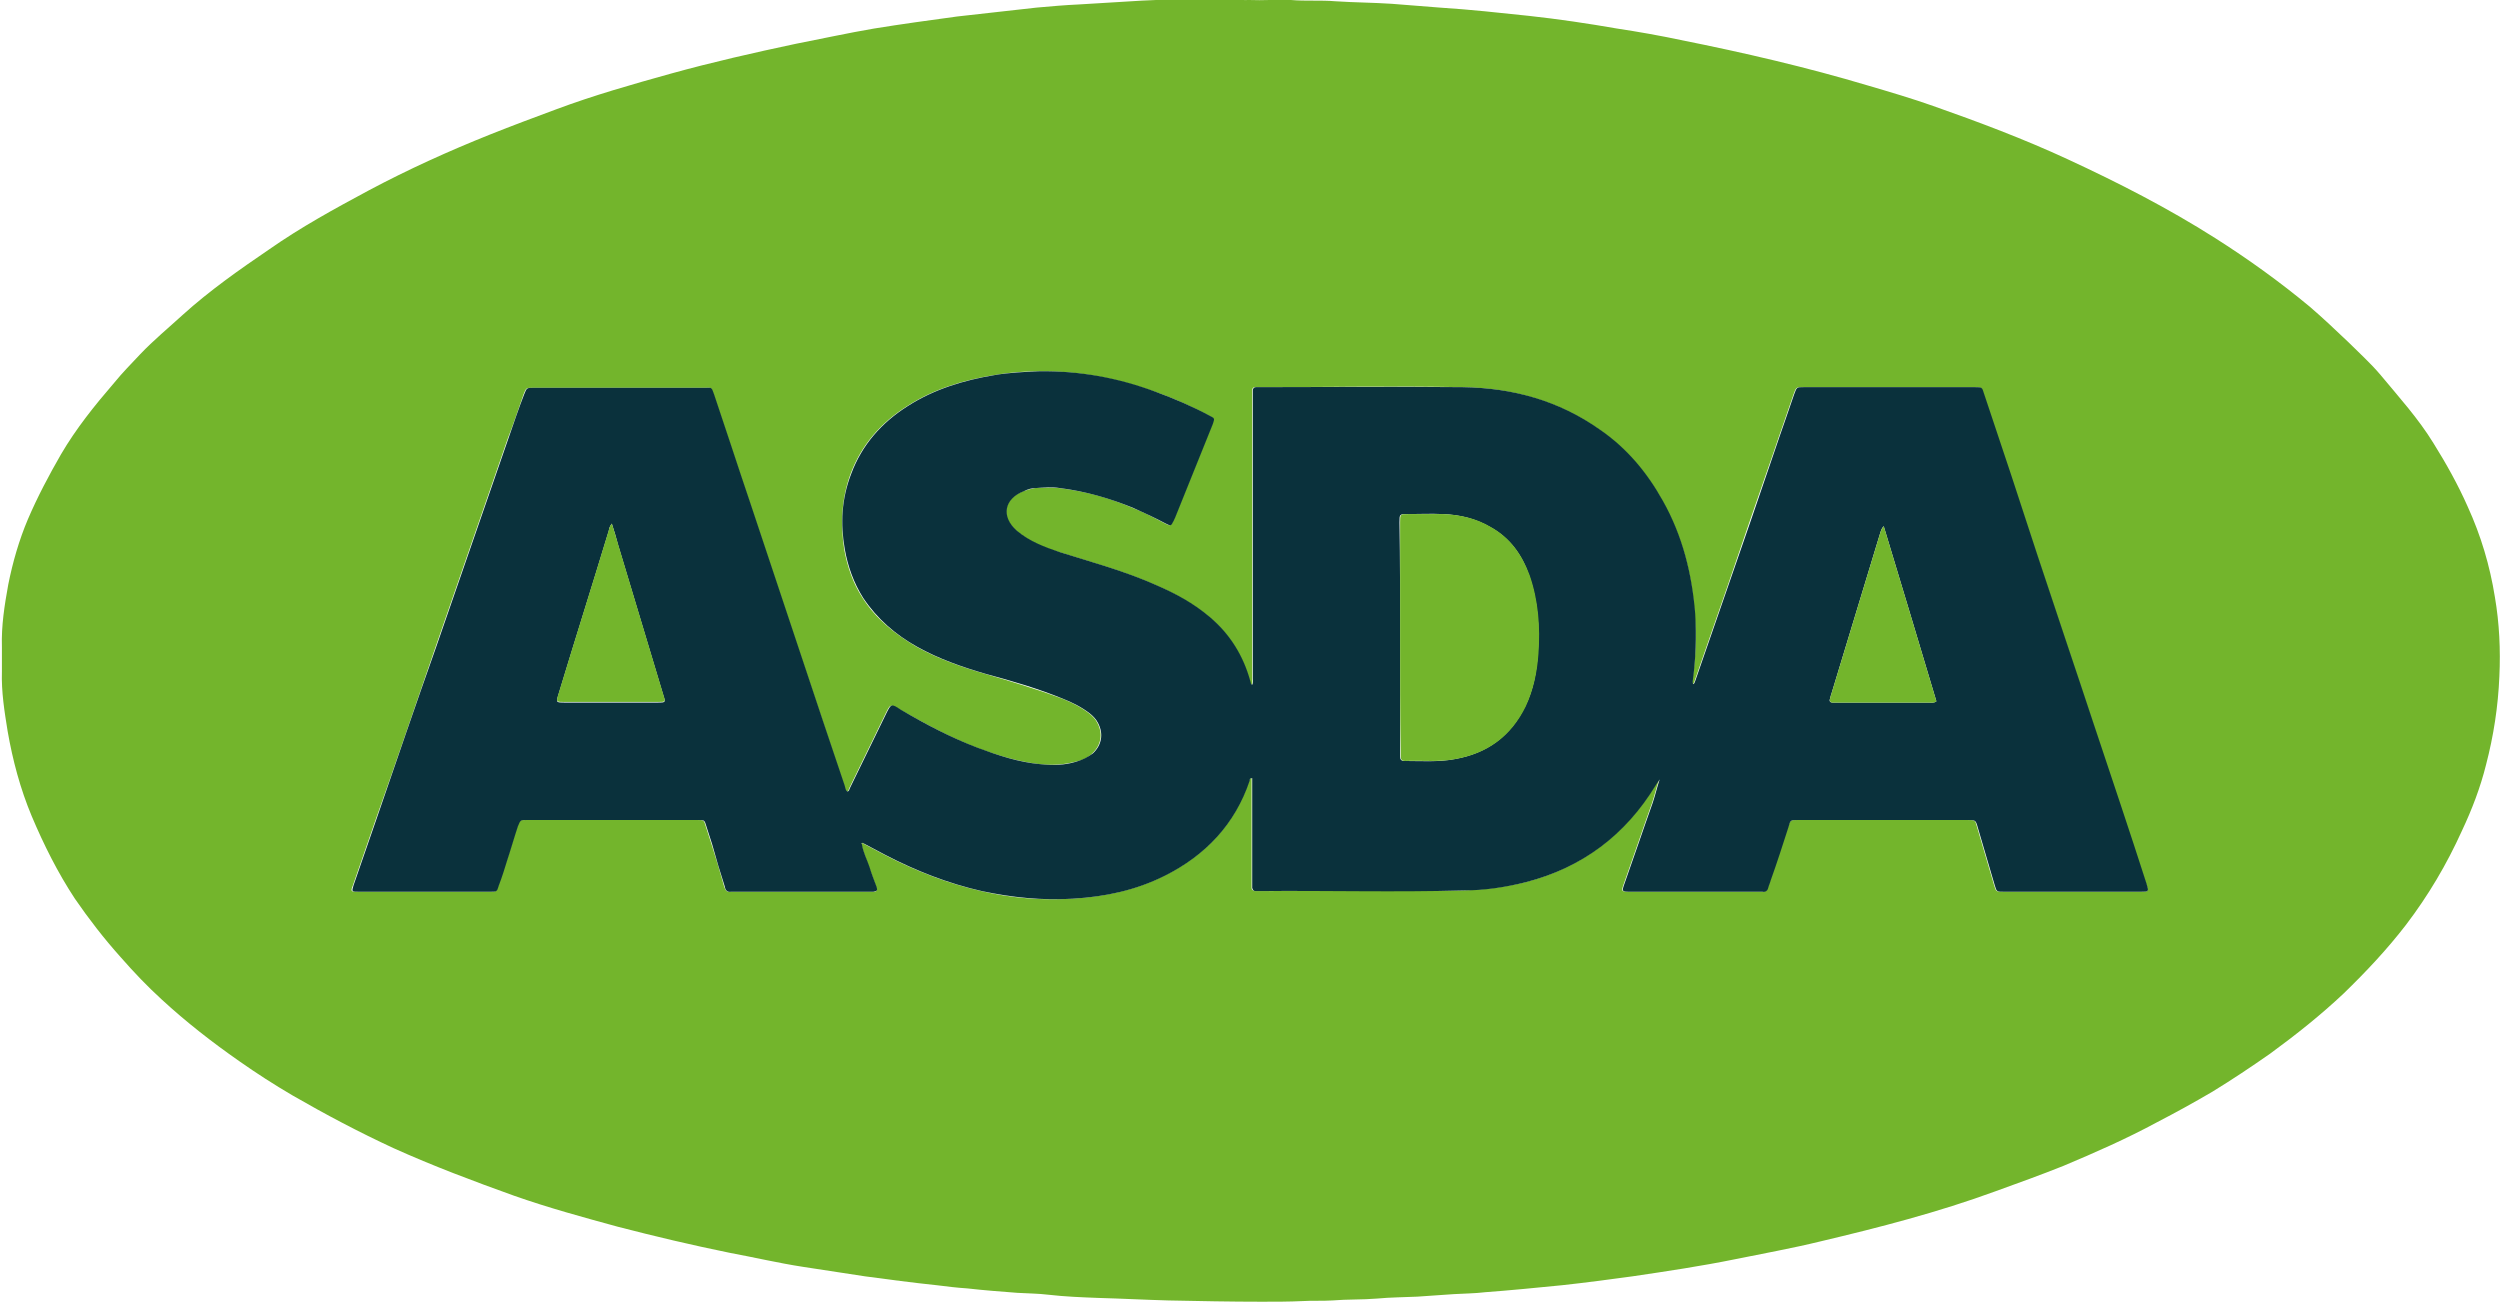
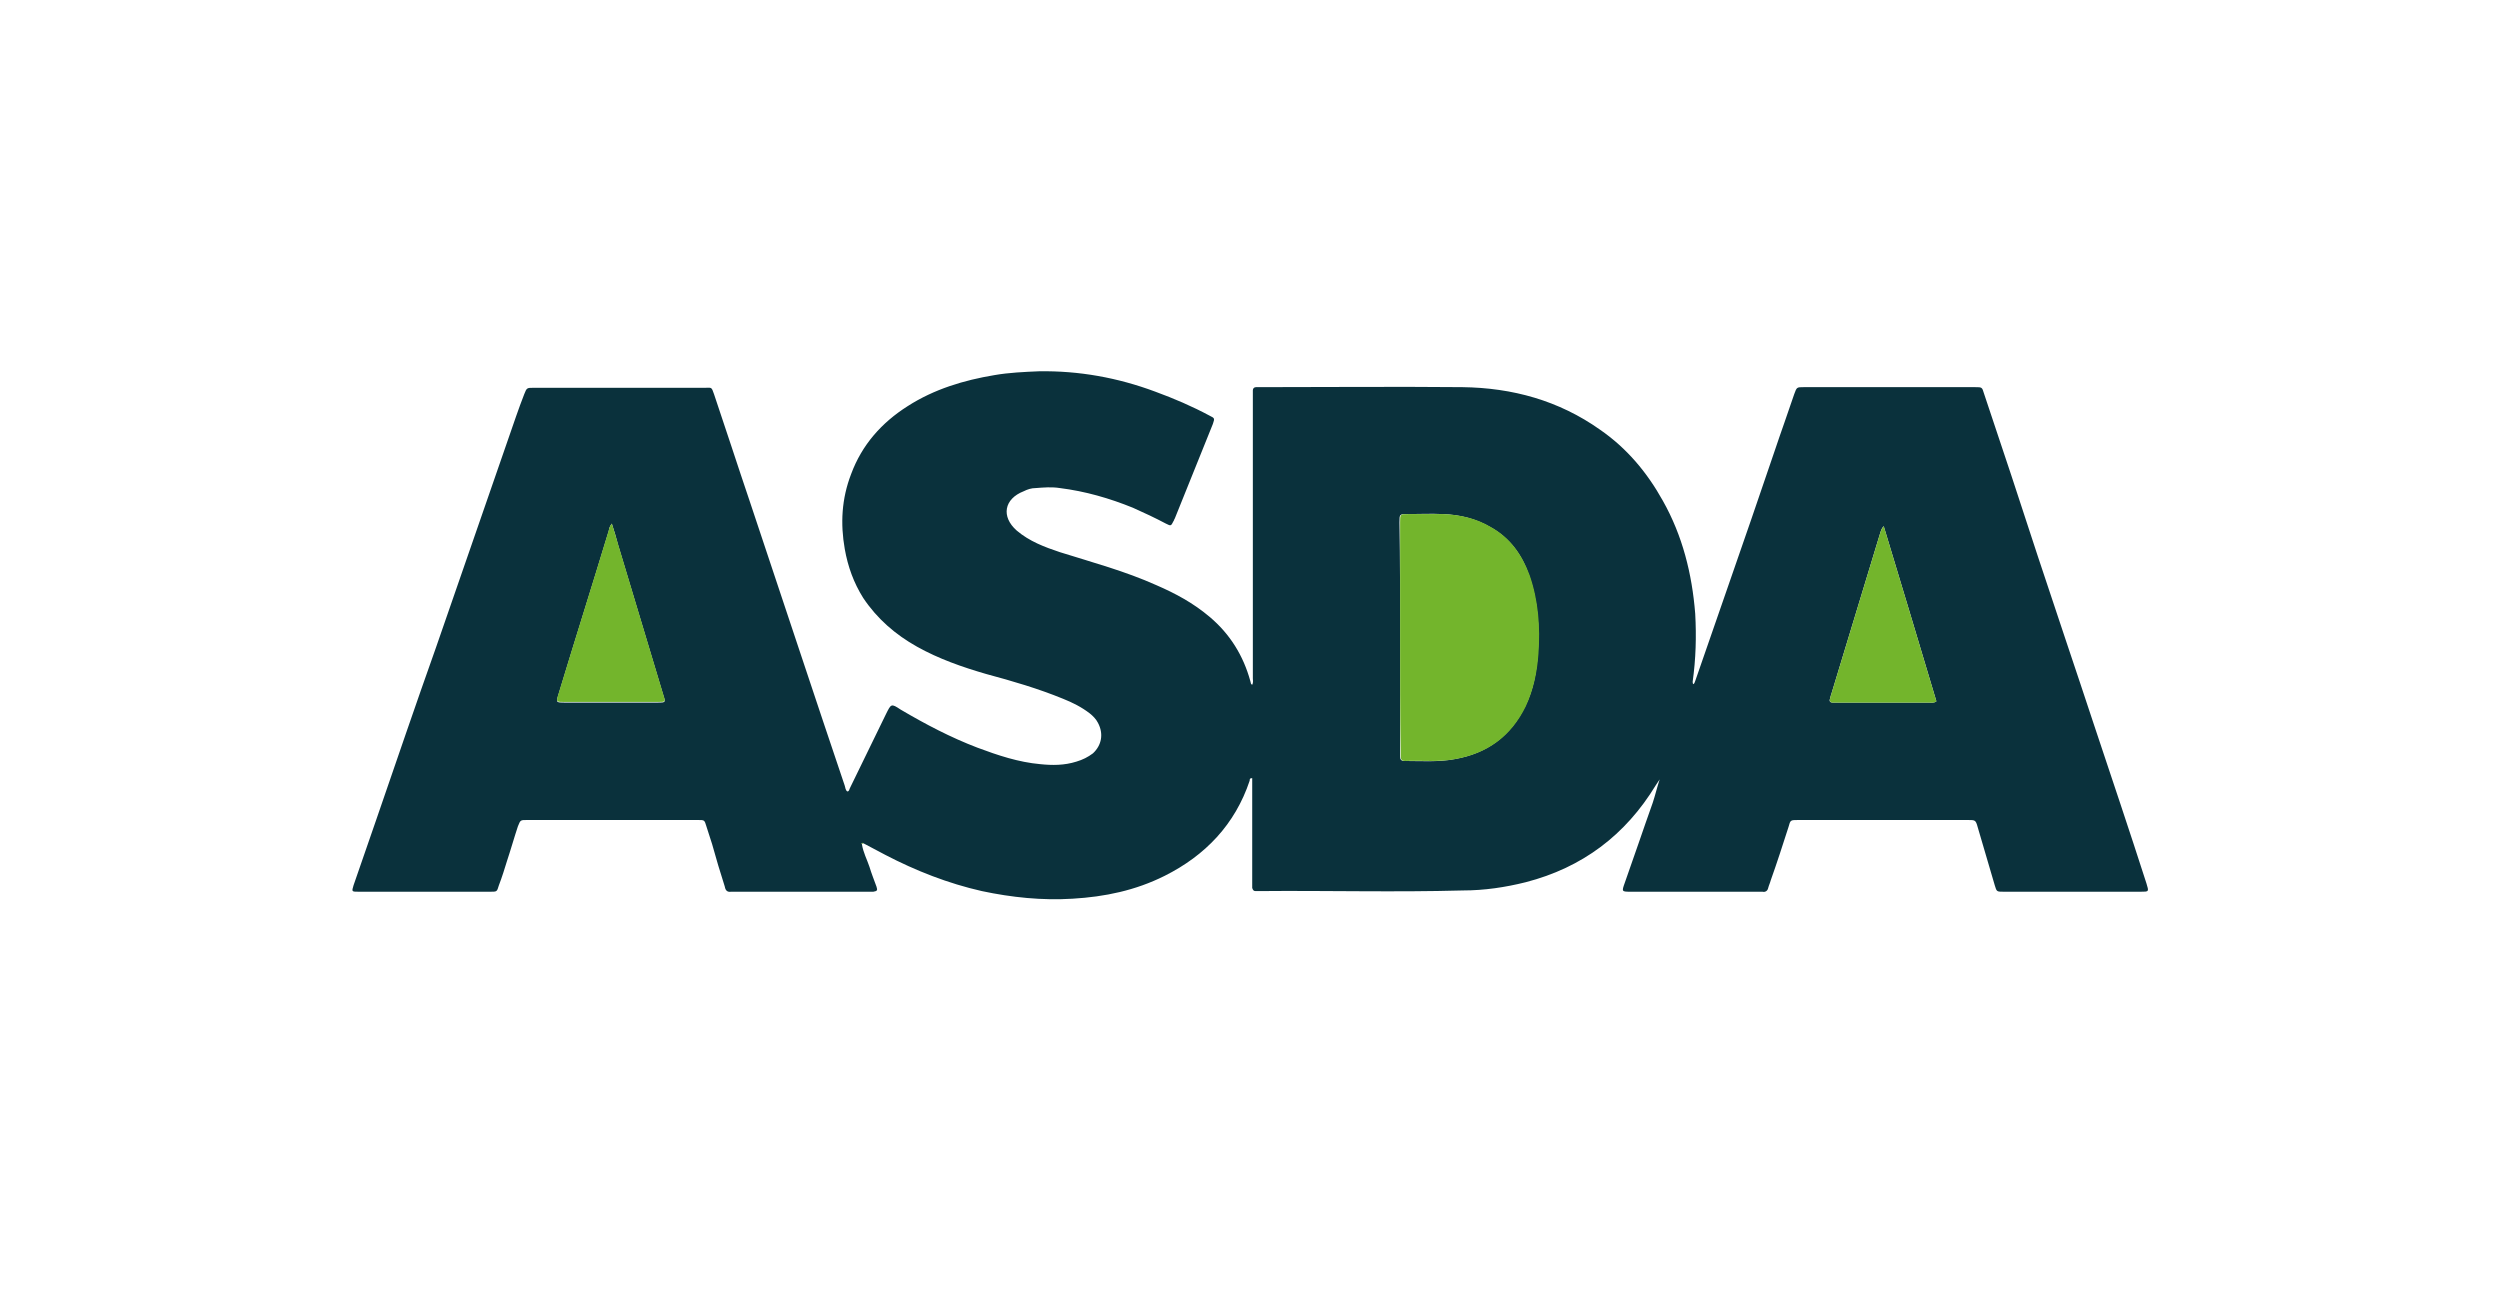
<svg xmlns="http://www.w3.org/2000/svg" id="Layer_1" x="0px" y="0px" width="393.9px" height="205.2px" viewBox="0 0 393.9 205.2" style="enable-background:new 0 0 393.9 205.2;" xml:space="preserve">
  <style type="text/css"> .st0{fill:#73B52C;} .st1{fill:#0A313C;} </style>
  <g>
-     <path class="st0" d="M196.8,0c2.2,0.1,4.4-0.1,6.6,0c2.3,0.2,4.7,0,7,0.2c3,0.2,5.9,0.2,8.9,0.4c2.5,0.2,5.1,0.4,7.6,0.6 c4.7,0.3,9.3,0.8,14,1.3c4.6,0.5,9.3,1.2,13.9,2c3.3,0.5,6.7,1.1,10,1.8c10,2,19.9,4.3,29.6,7.2c3.4,1,6.8,2,10.2,3.2 c7.1,2.5,14.3,5.2,21.2,8.4c8,3.7,15.8,7.7,23.2,12.4c5.2,3.3,10.2,6.9,14.9,10.8c2.1,1.8,4.1,3.7,6.1,5.6c1.7,1.7,3.5,3.3,5.1,5.2 c2.9,3.5,5.9,6.8,8.3,10.7c2,3.2,3.9,6.6,5.4,10c2.1,4.6,3.5,9.3,4.3,14.3c0.7,4.1,0.9,8.3,0.7,12.5c-0.2,4.7-0.9,9.3-2.1,13.9 c-0.9,3.6-2.2,7-3.8,10.4c-2.4,5.3-5.3,10.2-8.8,14.8c-3,3.9-6.3,7.4-9.8,10.8c-3.6,3.4-7.5,6.5-11.6,9.5c-3,2.1-6,4.1-9.1,6 c-2.9,1.7-5.8,3.3-8.7,4.8c-4.8,2.6-9.8,4.8-14.8,6.9c-3.5,1.4-7.1,2.7-10.7,4c-9,3.3-18.3,5.7-27.6,7.9c-4.5,1.1-9,1.9-13.4,2.8 c-5.4,1.1-10.8,1.9-16.2,2.7c-3.7,0.5-7.4,1-11.1,1.4c-4,0.4-8.1,0.8-12.1,1.1c-1.6,0.2-3.3,0.2-4.9,0.3c-1.9,0.1-3.9,0.3-5.8,0.4 c-2.1,0.1-4.2,0.1-6.3,0.3c-2.4,0.2-4.7,0.1-7.1,0.3c-1.6,0.1-3.1,0-4.7,0.1c-2.1,0.1-4.2,0.1-6.4,0.1c-4.9,0-9.8-0.1-14.7-0.2 c-3.7-0.1-7.4-0.3-11.1-0.4c-2.6-0.1-5.2-0.2-7.8-0.5c-1.6-0.2-3.3-0.2-4.9-0.3c-2.6-0.2-5.3-0.4-7.9-0.7c-1.6-0.1-3.2-0.3-4.8-0.5 c-3.8-0.4-7.6-0.9-11.3-1.4c-3.3-0.5-6.6-1-9.8-1.5c-3.9-0.6-7.7-1.5-11.5-2.2c-5.9-1.2-11.8-2.6-17.6-4.1c-5.5-1.5-11-3-16.4-4.9 c-6.4-2.3-12.8-4.7-19-7.5c-5.4-2.5-10.7-5.3-15.9-8.3c-2.9-1.7-5.7-3.5-8.4-5.4c-4.3-3-8.4-6.2-12.2-9.7c-2.3-2.1-4.4-4.3-6.5-6.7 c-2.6-2.9-5-6-7.2-9.2c-2.7-4.1-4.9-8.5-6.8-13c-1.8-4.3-3-8.8-3.8-13.4c-0.5-3.1-1-6.2-0.9-9.4c0-1.3,0-2.6,0-3.9 c-0.1-3.3,0.4-6.5,1-9.8c0.7-3.5,1.7-7,3.1-10.3c1.5-3.5,3.3-6.9,5.2-10.2c2.4-4.1,5.3-7.7,8.4-11.3c1.3-1.6,2.7-3,4.1-4.5 c2.1-2.2,4.4-4.1,6.7-6.2c4.2-3.8,8.9-7.1,13.6-10.3c5-3.5,10.3-6.4,15.7-9.3c6.2-3.3,12.6-6.2,19.1-8.8c3.5-1.4,7-2.7,10.5-4 c5.9-2.2,11.9-3.9,18-5.6c6.5-1.8,13.1-3.3,19.7-4.7c4.1-0.8,8.2-1.7,12.3-2.4c4.3-0.7,8.7-1.3,13.1-1.9c4.2-0.5,8.3-0.9,12.5-1.4 c2.2-0.2,4.5-0.4,6.7-0.5c3.3-0.2,6.6-0.4,9.9-0.6c2.1-0.1,4.1-0.2,6.2-0.2c2.9,0,5.8-0.3,8.7-0.2C195.3,0.1,196,0,196.8,0z M136,132.9c1.1,0.6,2.3,1.2,3.4,1.8c4.8,2.5,9.9,4.5,15.2,5.7c4.7,1.1,9.5,1.5,14.3,1.2c5-0.3,9.9-1.3,14.5-3.6 c6.4-3.2,11.1-8,13.4-15c0.1-0.2,0-0.4,0.4-0.4c0,0.5,0,0.9,0,1.4c0,5,0,10,0,15c0,0.3,0,0.6,0,0.9c0,0.3,0.2,0.4,0.5,0.5 c0.2,0,0.4,0,0.6,0c10.7-0.1,21.4,0.1,32.1-0.1c3.3-0.1,6.6-0.5,9.9-1.3c8.9-2.3,15.7-7.4,20.5-15.3c0.2-0.3,0.4-0.6,0.6-0.9 c-0.4,1.2-0.7,2.5-1.1,3.7c-1.5,4.2-2.9,8.4-4.4,12.6c-0.5,1.4-0.5,1.4,1,1.4c6.7,0,13.4,0,20.2,0c0.2,0,0.4,0,0.5,0 c0.5,0,0.8-0.1,0.9-0.6c0.1-0.4,0.3-0.8,0.4-1.2c0.9-2.8,1.8-5.6,2.8-8.4c0.4-1.1,0.4-1.1,1.5-1.1c8.9,0,17.9,0,26.8,0 c1.2,0,1.2,0,1.5,1.1c0.9,3.1,1.8,6.1,2.7,9.2c0.3,1,0.3,1,1.4,1c7.2,0,14.4,0,21.6,0c1.4,0,1.4,0,0.9-1.3 c-2.8-8.4-5.6-16.7-8.3-25.1c-2.9-8.8-5.9-17.6-8.8-26.4c-2.8-8.6-5.7-17.1-8.5-25.7c-0.3-1-0.3-1-1.4-1c-9,0-18,0-27,0 c-1.1,0-1.1,0-1.5,1.1c-1,3-2.1,6-3.1,9c-2.5,7.2-5,14.4-7.4,21.5c-1.7,4.9-3.4,9.8-5.1,14.7c-0.1,0.2-0.1,0.4-0.3,0.5 c-0.1-0.1-0.1-0.2-0.1-0.4c0.6-3.5,0.7-7.1,0.4-10.7c-0.4-6.3-2-12.3-5.1-17.8c-2.4-4.4-5.7-8.2-9.9-11.2 c-6.5-4.6-13.9-6.6-21.7-6.7c-10.6-0.2-21.2,0-31.8,0c-0.2,0-0.5,0-0.7,0c-0.3,0-0.5,0.1-0.5,0.5c0,0.3,0,0.6,0,0.8c0,3,0,6,0,9 c0,11.9,0,23.7,0,35.6c0,0.3,0.1,0.7-0.1,1c-0.1-0.1-0.2-0.2-0.2-0.2c-0.1-0.1-0.1-0.3-0.1-0.4c-1.1-4-3.2-7.4-6.4-10.1 c-2.5-2.1-5.4-3.7-8.4-5c-4.9-2.2-10.1-3.6-15.2-5.2c-2.5-0.7-4.8-1.7-6.8-3.4c-2.5-2.2-2-5,1.1-6.2c0.6-0.2,1.3-0.4,1.9-0.5 c1.3-0.1,2.5-0.1,3.8,0c4,0.5,7.8,1.5,11.5,3.1c1.8,0.7,3.5,1.6,5.2,2.5c0.8,0.4,0.8,0.4,1.2-0.4c0.1-0.1,0.1-0.3,0.2-0.4 c2-5,4-9.9,6-14.9c0.3-0.9,0.3-0.9-0.5-1.3c-2.8-1.5-5.7-2.8-8.6-3.8c-5.9-2.1-12-3.3-18.3-3.2c-2.3,0-4.7,0.2-7,0.6 c-4.9,0.8-9.5,2.2-13.7,4.9c-4.1,2.6-7.2,6.1-8.9,10.7c-1.4,3.8-1.6,7.8-1,11.8c0.5,2.8,1.4,5.4,2.9,7.7c2.1,3.3,5.1,5.7,8.5,7.7 c3.4,1.9,7.1,3.2,10.9,4.3c4.1,1.2,8.1,2.4,12.1,3.9c1.5,0.6,2.9,1.3,4.2,2.3c0.5,0.4,1,0.9,1.3,1.5c0.9,1.7,0.6,3.5-0.8,4.8 c-0.7,0.7-1.6,1.1-2.6,1.3c-1.9,0.5-3.8,0.6-5.7,0.4c-3.4-0.4-6.7-1.4-9.9-2.6c-4.2-1.6-8.2-3.8-12.1-6c-1.6-0.9-1.5-0.9-2.3,0.7 c-1.9,3.9-3.8,7.8-5.7,11.7c-0.1,0.2-0.1,0.5-0.4,0.5c-0.3-0.3-0.3-0.6-0.4-0.9c-2.3-6.9-4.6-13.8-6.9-20.6 c-2.7-8.1-5.4-16.2-8.1-24.3c-1.9-5.6-3.7-11.2-5.6-16.8c-0.4-1.2-0.3-1-1.4-1c-2.5,0-5,0-7.6,0c-6.5,0-13,0-19.4,0 c-1.1,0-1.1,0-1.5,1c-0.8,2.3-1.6,4.7-2.5,7c-3.8,11-7.6,21.9-11.4,32.9c-3.1,9-6.2,18.1-9.4,27.1c-1.2,3.5-2.4,6.9-3.6,10.4 c-0.4,1-0.3,1,0.8,1c0.2,0,0.4,0,0.6,0c4.6,0,9.1,0,13.7,0c2.2,0,4.3,0,6.5,0c1,0,1,0,1.3-1c0.4-1.3,0.8-2.6,1.3-3.9 c0.6-1.8,1.1-3.6,1.7-5.4c0.3-1,0.3-1,1.4-1c0.1,0,0.2,0,0.3,0c5.9,0,11.8,0,17.7,0c3,0,6,0,9,0c1,0,1,0,1.3,1 c0.3,0.9,0.6,1.9,0.9,2.8c0.7,2.2,1.4,4.5,2,6.7c0.2,0.6,0.4,0.9,1,0.8c0.2,0,0.3,0,0.5,0c7.1,0,14.2,0,21.3,0c0.2,0,0.4,0,0.6,0 c0.7,0,0.7-0.1,0.5-0.8c-0.3-1-0.7-2-1.1-3.1c-0.4-1.2-0.9-2.3-1.2-3.6C135.9,133,135.9,132.9,136,132.9z" />
    <path class="st1" d="M135.8,133c0.2,1.3,0.8,2.4,1.2,3.6c0.3,1,0.7,2,1.1,3.1c0.2,0.6,0.1,0.7-0.5,0.8c-0.2,0-0.4,0-0.6,0 c-7.1,0-14.2,0-21.3,0c-0.2,0-0.4,0-0.5,0c-0.6,0.1-0.9-0.2-1-0.8c-0.7-2.2-1.4-4.5-2-6.7c-0.3-0.9-0.6-1.9-0.9-2.8 c-0.3-1-0.3-1-1.3-1c-3,0-6,0-9,0c-5.9,0-11.8,0-17.7,0c-0.1,0-0.2,0-0.3,0c-1,0-1,0-1.4,1c-0.6,1.8-1.1,3.6-1.7,5.4 c-0.4,1.3-0.8,2.6-1.3,3.9c-0.3,1-0.3,1-1.3,1c-2.2,0-4.3,0-6.5,0c-4.6,0-9.1,0-13.7,0c-0.2,0-0.4,0-0.6,0c-1.1,0-1.1,0-0.8-1 c1.2-3.5,2.4-6.9,3.6-10.4c3.1-9,6.2-18.1,9.4-27.1c3.8-11,7.6-21.9,11.4-32.9c0.8-2.3,1.6-4.7,2.5-7c0.4-1,0.4-1,1.5-1 c6.5,0,13,0,19.4,0c2.5,0,5,0,7.6,0c1,0,1-0.2,1.4,1c1.9,5.6,3.7,11.2,5.6,16.8c2.7,8.1,5.4,16.2,8.1,24.3 c2.3,6.9,4.6,13.8,6.9,20.6c0.1,0.3,0.1,0.7,0.4,0.9c0.3,0,0.3-0.3,0.4-0.5c1.9-3.9,3.8-7.8,5.7-11.7c0.8-1.6,0.8-1.7,2.3-0.7 c3.9,2.3,7.9,4.4,12.1,6c3.2,1.2,6.5,2.3,9.9,2.6c1.9,0.2,3.8,0.2,5.7-0.4c1-0.3,1.8-0.7,2.6-1.3c1.4-1.3,1.7-3.1,0.8-4.8 c-0.3-0.6-0.8-1.1-1.3-1.5c-1.3-1-2.7-1.7-4.2-2.3c-3.9-1.6-8-2.8-12.1-3.9c-3.8-1.1-7.5-2.4-10.9-4.3c-3.4-1.9-6.3-4.4-8.5-7.7 c-1.5-2.4-2.4-4.9-2.9-7.7c-0.7-4-0.5-7.9,1-11.8c1.7-4.6,4.8-8.1,8.9-10.7c4.2-2.7,8.9-4.1,13.7-4.9c2.3-0.4,4.7-0.5,7-0.6 c6.3-0.1,12.4,1,18.3,3.2c3,1.1,5.8,2.3,8.6,3.8c0.8,0.4,0.8,0.4,0.5,1.3c-2,5-4,9.9-6,14.9c-0.1,0.1-0.1,0.3-0.2,0.4 c-0.4,0.8-0.4,0.8-1.2,0.4c-1.7-0.9-3.4-1.7-5.2-2.5c-3.7-1.5-7.5-2.6-11.5-3.1c-1.3-0.2-2.5-0.1-3.8,0c-0.7,0-1.3,0.2-1.9,0.5 c-3.1,1.2-3.6,4-1.1,6.2c2,1.7,4.4,2.6,6.8,3.4c5.1,1.6,10.3,3,15.2,5.2c3,1.3,5.8,2.8,8.4,5c3.2,2.7,5.3,6.1,6.4,10.1 c0,0.1,0.1,0.3,0.1,0.4c0,0.1,0.1,0.1,0.2,0.2c0.2-0.4,0.1-0.7,0.1-1c0-11.9,0-23.7,0-35.6c0-3,0-6,0-9c0-0.3,0-0.6,0-0.8 c0-0.3,0.2-0.5,0.5-0.5c0.2,0,0.5,0,0.7,0c10.6,0,21.2-0.1,31.8,0c7.9,0.1,15.2,2.1,21.7,6.7c4.2,2.9,7.4,6.7,9.9,11.2 c3.1,5.5,4.6,11.5,5.1,17.8c0.2,3.6,0.1,7.1-0.4,10.7c0,0.1,0,0.3,0.1,0.4c0.2-0.1,0.2-0.3,0.3-0.5c1.7-4.9,3.4-9.8,5.1-14.7 c2.5-7.2,5-14.4,7.4-21.5c1-3,2.1-6,3.1-9c0.4-1.1,0.4-1.1,1.5-1.1c9,0,18,0,27,0c1.1,0,1.1,0,1.4,1c2.9,8.6,5.7,17.1,8.5,25.7 c2.9,8.8,5.9,17.6,8.8,26.4c2.8,8.4,5.6,16.7,8.3,25.1c0.4,1.3,0.4,1.3-0.9,1.3c-7.2,0-14.4,0-21.6,0c-1.1,0-1.1,0-1.4-1 c-0.9-3.1-1.8-6.1-2.7-9.2c-0.3-1.1-0.4-1.1-1.5-1.1c-8.9,0-17.9,0-26.8,0c-1.2,0-1.2,0-1.5,1.1c-0.9,2.8-1.8,5.6-2.8,8.4 c-0.1,0.4-0.3,0.8-0.4,1.2c-0.1,0.5-0.5,0.7-0.9,0.6c-0.2,0-0.3,0-0.5,0c-6.7,0-13.4,0-20.2,0c-1.5,0-1.5,0-1-1.4 c1.5-4.2,2.9-8.4,4.4-12.6c0.4-1.2,0.7-2.5,1.1-3.7c-0.2,0.3-0.4,0.6-0.6,0.9c-4.8,7.9-11.6,13-20.5,15.3c-3.2,0.8-6.5,1.3-9.9,1.3 c-10.7,0.3-21.4,0-32.1,0.1c-0.2,0-0.4,0-0.6,0c-0.3,0-0.4-0.2-0.5-0.5c0-0.3,0-0.6,0-0.9c0-5,0-10,0-15c0-0.5,0-0.9,0-1.4 c-0.4,0-0.4,0.2-0.4,0.4c-2.3,6.9-7,11.8-13.4,15c-4.6,2.3-9.4,3.3-14.5,3.6c-4.8,0.3-9.6-0.2-14.3-1.2c-5.3-1.2-10.4-3.2-15.2-5.7 c-1.1-0.6-2.3-1.2-3.4-1.8C135.8,132.8,135.7,132.8,135.8,133z M220.6,100.5c0,5.9,0,11.9,0,17.8c0,0.3,0,0.6,0,0.9 c0,0.5,0.2,0.7,0.7,0.7c2.6,0,5.3,0.2,7.9-0.3c5.1-0.9,8.8-3.6,11.1-8.3c1.3-2.6,1.8-5.4,2-8.3c0.3-4.2,0-8.4-1.4-12.4 c-1.1-3.2-3-5.8-6-7.5c-2.4-1.4-4.9-2-7.6-2.1c-1.8-0.1-3.6,0-5.5,0c-1.3,0-1.3,0-1.3,1.3C220.6,88.4,220.6,94.4,220.6,100.5z M96.4,82.5C96,83,96,83.3,95.9,83.7c-2.6,8.6-5.3,17.1-7.9,25.7c-0.4,1.3-0.4,1.3,1,1.3c4.9,0,9.7,0,14.6,0c1.3,0,1.3,0,0.9-1.2 c-2.4-7.9-4.7-15.7-7.1-23.6C97.1,84.8,96.8,83.7,96.4,82.5z M296.8,82.9c-0.3,0.3-0.4,0.6-0.5,0.9c-2.6,8.6-5.2,17.1-7.8,25.7 c-0.1,0.2-0.1,0.5-0.2,0.7c-0.1,0.3,0.1,0.5,0.4,0.5c0.2,0,0.4,0,0.6,0c4.9,0,9.8,0,14.7,0c0.3,0,0.7,0.1,1.1-0.2 C302.4,101.4,299.6,92.2,296.8,82.9z" />
    <path class="st0" d="M220.6,100.5c0-6.1,0-12.1,0-18.2c0-1.3,0-1.3,1.3-1.3c1.8,0,3.6,0,5.5,0c2.7,0.1,5.3,0.7,7.6,2.1 c3,1.7,4.8,4.3,6,7.5c1.4,4,1.7,8.2,1.4,12.4c-0.2,2.9-0.8,5.7-2,8.3c-2.3,4.7-6,7.4-11.1,8.3c-2.6,0.5-5.2,0.2-7.9,0.3 c-0.5,0-0.7-0.2-0.7-0.7c0-0.3,0-0.6,0-0.9C220.6,112.4,220.6,106.4,220.6,100.5z" />
    <path class="st0" d="M96.4,82.5c0.4,1.2,0.7,2.3,1,3.3c2.4,7.9,4.7,15.7,7.1,23.6c0.4,1.2,0.4,1.2-0.9,1.2c-4.9,0-9.7,0-14.6,0 c-1.4,0-1.4,0-1-1.3c2.6-8.6,5.3-17.1,7.9-25.7C96,83.3,96,83,96.4,82.5z" />
    <path class="st0" d="M296.8,82.9c2.8,9.3,5.6,18.5,8.3,27.6c-0.4,0.3-0.8,0.2-1.1,0.2c-4.9,0-9.8,0-14.7,0c-0.2,0-0.4,0-0.6,0 c-0.3,0-0.4-0.2-0.4-0.5c0.1-0.2,0.1-0.5,0.2-0.7c2.6-8.6,5.2-17.1,7.8-25.7C296.4,83.5,296.5,83.3,296.8,82.9z" />
    <path class="st0" d="M135.8,133c-0.1-0.2,0-0.2,0.2-0.2C135.9,132.9,135.9,133,135.8,133z" />
  </g>
</svg>